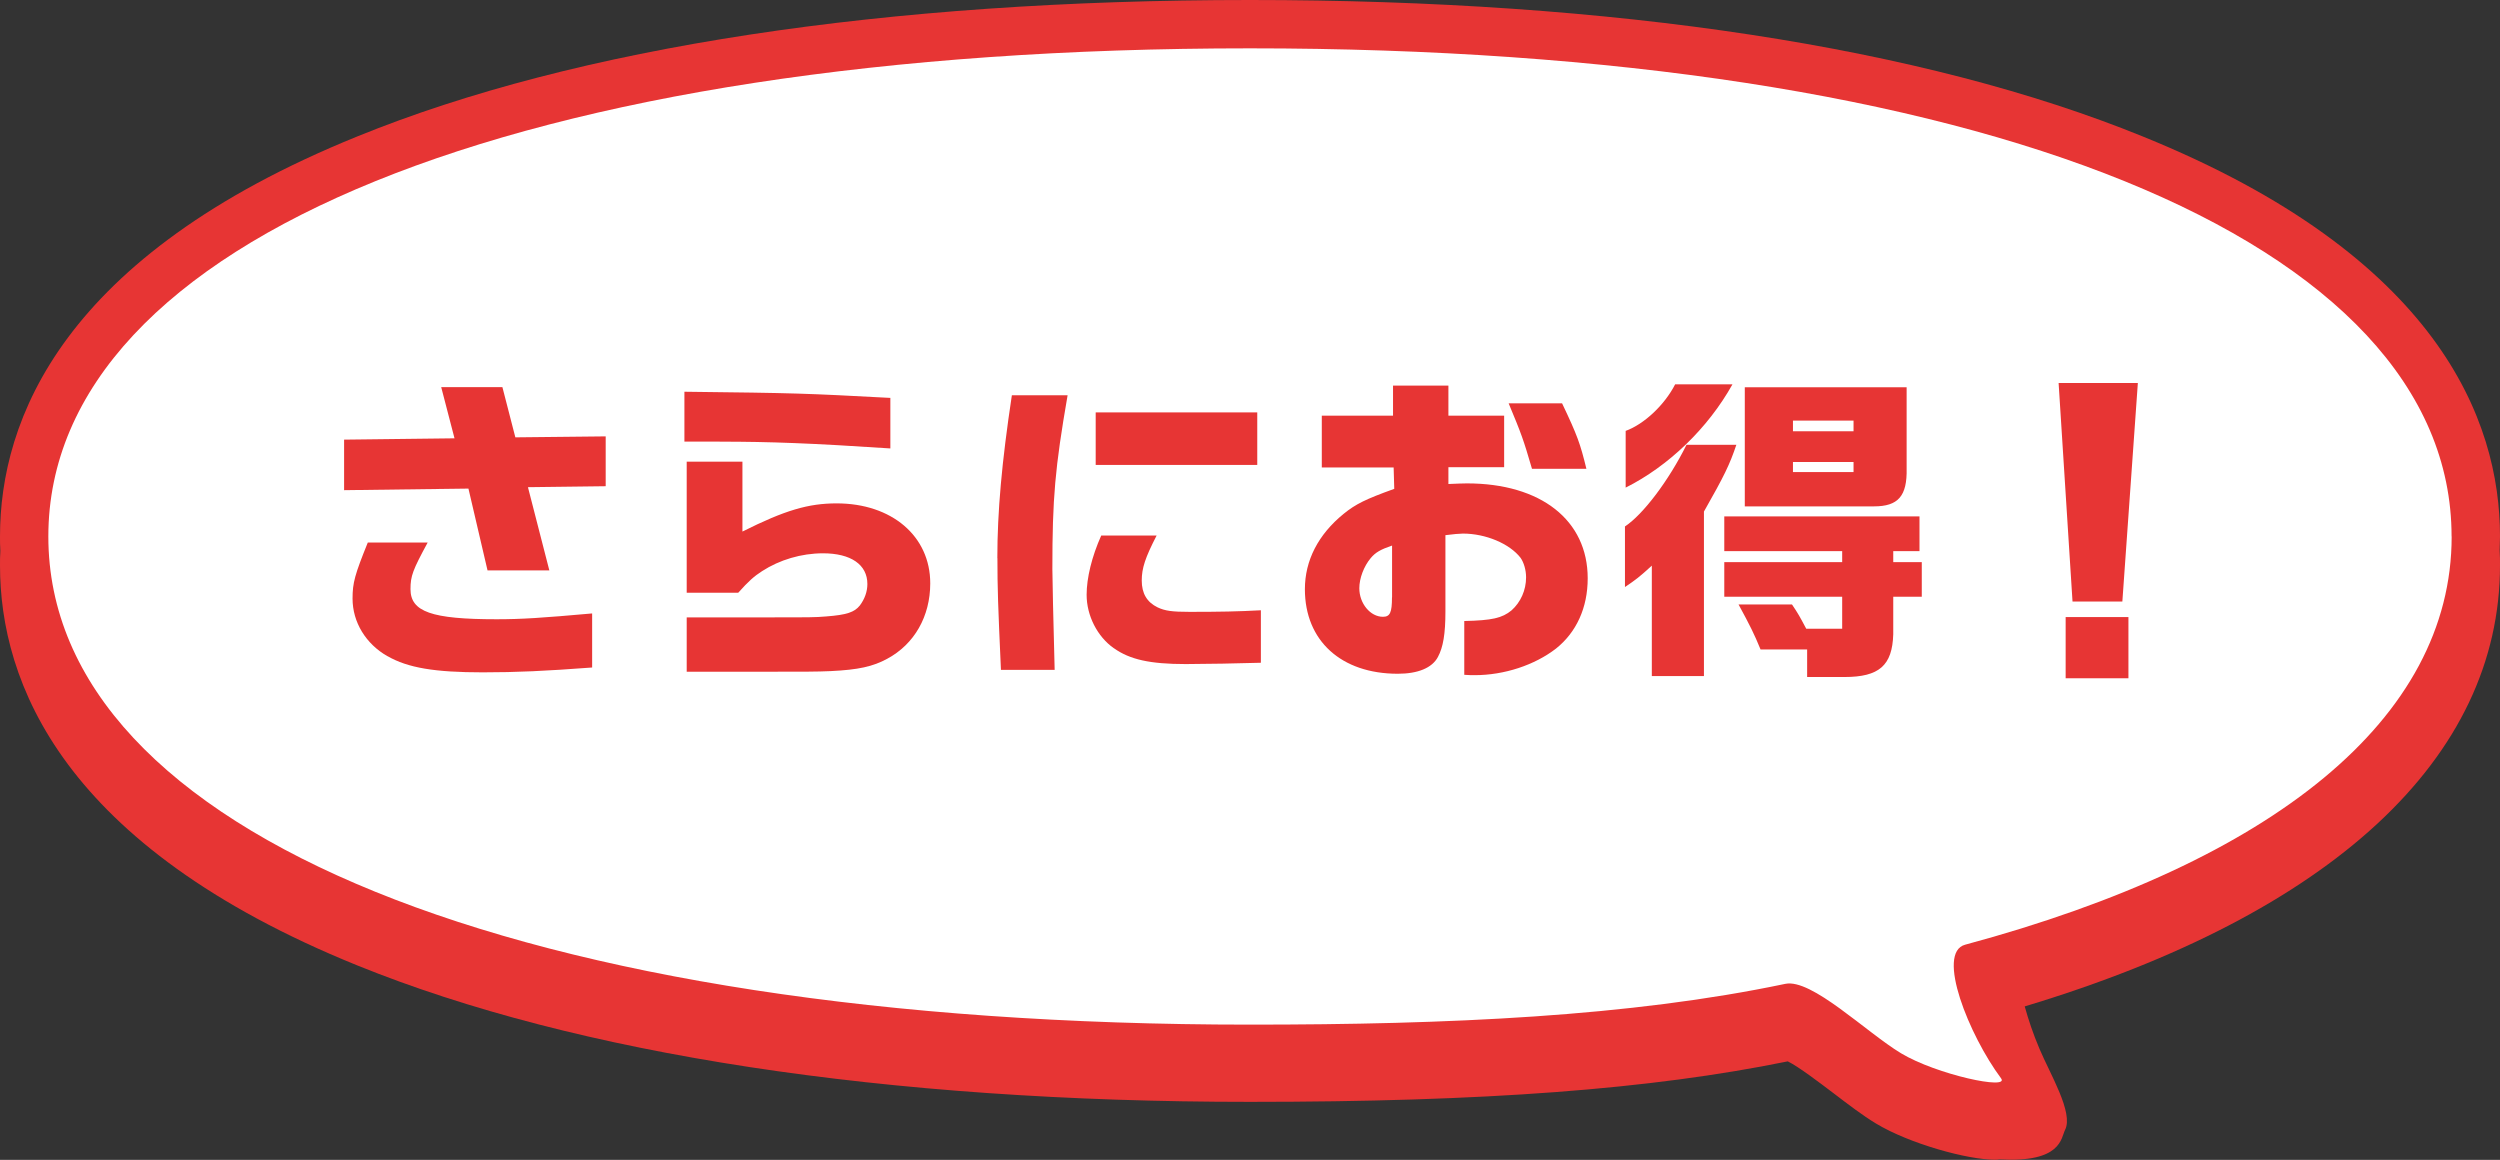
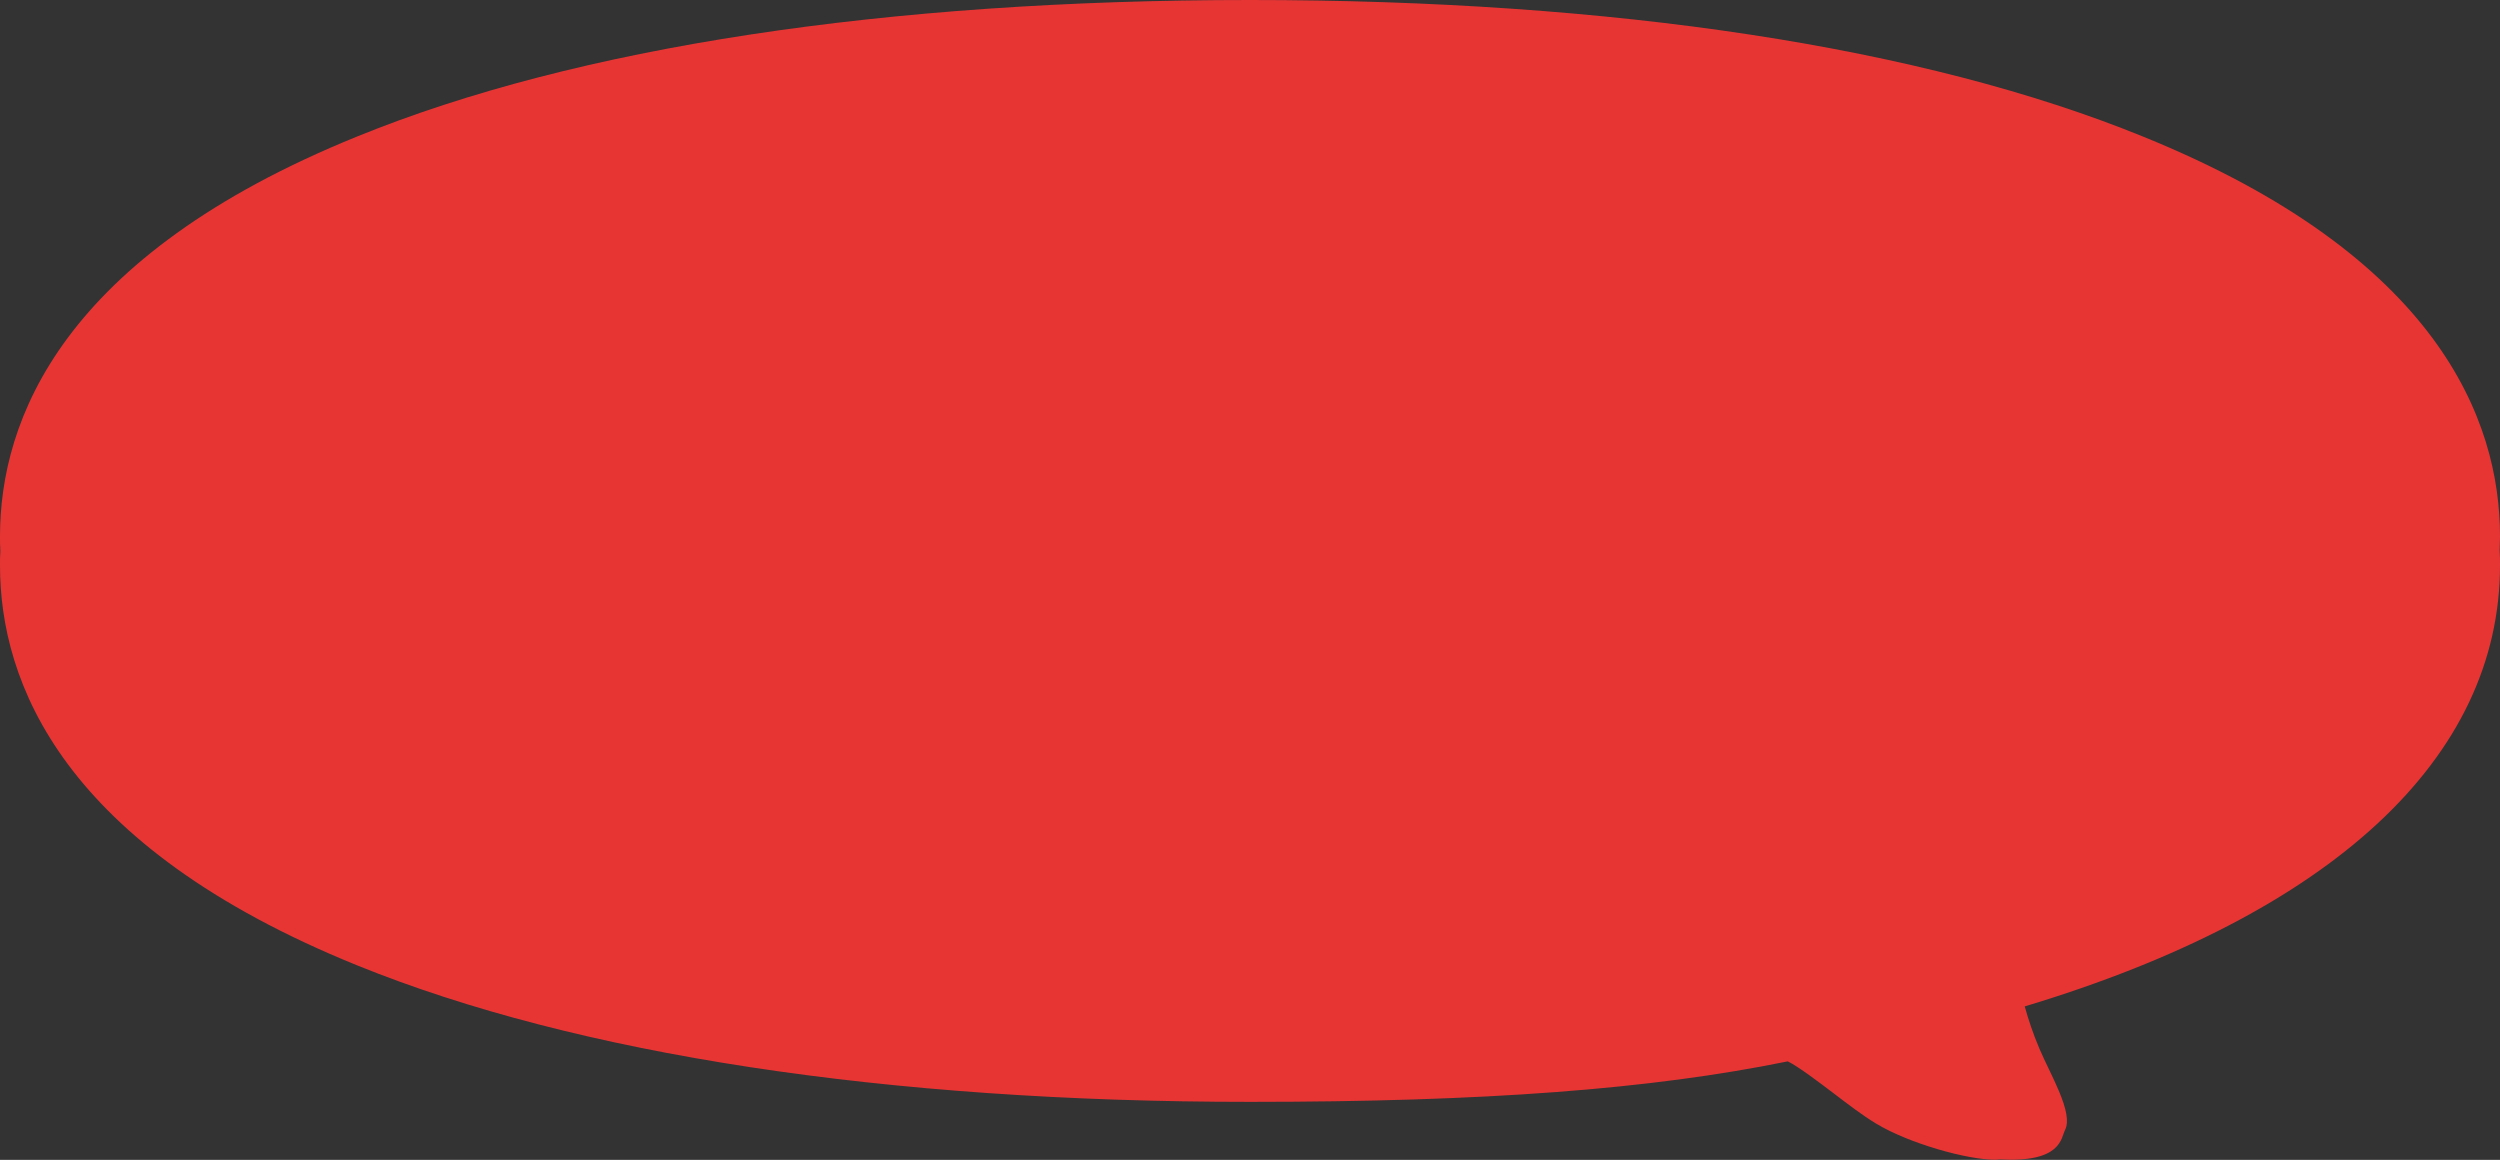
<svg xmlns="http://www.w3.org/2000/svg" id="_レイヤー_1" data-name="レイヤー 1" viewBox="0 0 283.93 131.73">
  <rect x="0" y="0" width="283.93" height="131.73" fill="#333333" stroke="none" />
  <defs>
    <style>
      .cls-1 {
        fill: #e73534;
      }

      .cls-2 {
        fill: #fff;
      }
    </style>
  </defs>
  <path class="cls-1" d="M283.93,60.93c0-13.23-7.02-31.83-40.57-45.43C218.4,5.34,183.36,0,141.96,0S65.53,5.34,40.57,15.5C7.02,29.1,0,47.71,0,60.93c0,.52,0,1.08.04,1.64-.04.56-.04,1.12-.04,1.64,0,13.23,7.02,31.83,40.57,45.43,24.96,10.12,60,15.5,101.39,15.5,26.6,0,45.5-1.42,61.08-4.6,1.23.6,3.62,2.43,5.16,3.59,1.72,1.31,3.32,2.54,4.86,3.47,3.85,2.32,10.42,4.11,13.49,4.11.19,0,.37,0,.52-.04,7.1.41,6.99-2.43,7.47-3.36.97-1.94-1.72-6.35-2.91-9.19-.75-1.76-1.27-3.36-1.68-4.82,34.86-10.5,53.98-28.17,53.98-50.1,0-.56,0-1.12-.04-1.72,0-.52.04-1.05.04-1.57Z" />
-   <path class="cls-2" d="M278.44,60.93c0,20.73-20.32,36.95-55.25,46.36-3.36.9.45,10.31,4.07,15.17,1.05,1.38-7.32-.41-11.36-2.84-3.96-2.39-10.16-8.52-13.15-7.88-17.6,3.7-38.18,4.63-60.78,4.63C59.06,116.37,5.49,94.63,5.49,60.93c0-33.7,53.57-55.44,136.47-55.44s136.47,21.74,136.47,55.44Z" />
  <g>
    <path class="cls-1" d="M53.2,55.49l-14.12.18v-5.74l12.54-.15-1.51-5.81h6.95l1.47,5.7,10.26-.11v5.66l-8.83.11,2.43,9.45h-7.02l-2.17-9.3ZM44.01,74.53c-2.46-1.4-3.97-3.86-3.97-6.55,0-1.8.26-2.72,1.73-6.36h6.8c-1.69,3.12-1.95,3.79-1.95,5.29,0,2.57,2.39,3.42,9.78,3.42,2.83,0,5.11-.15,10.85-.66v6.14c-5.33.4-8.6.55-12.43.55-5.44,0-8.5-.51-10.81-1.84Z" />
-     <path class="cls-1" d="M81.74,50.15h-4.01v-5.66c12.83.15,13.64.18,23.39.7v5.74c-8.9-.59-13.64-.77-19.38-.77ZM77.99,70.12h8.16c6.07,0,6.32,0,7.69-.11,2.35-.18,3.2-.48,3.82-1.25.55-.74.85-1.58.85-2.43,0-2.21-1.88-3.49-5.04-3.49-2.46,0-4.93.74-6.91,2.02-.92.59-1.54,1.14-2.72,2.46h-5.85v-14.89h6.33v7.94c4.85-2.43,7.5-3.2,10.7-3.2,6.25,0,10.63,3.71,10.63,9.08,0,3.75-1.8,6.91-4.89,8.57-1.62.88-3.27,1.25-6.44,1.4-1.54.07-2.72.07-8.13.07h-8.2v-6.18Z" />
    <path class="cls-1" d="M113.27,63.39c0-5.26.51-10.96,1.65-18.5h6.33c-1.43,8.27-1.73,11.66-1.73,19.75,0,.74.11,6.1.26,11.44h-6.1c-.33-7.28-.4-9.27-.4-12.69ZM126.5,73.62c-1.88-1.32-3.09-3.71-3.09-6.07,0-1.91.59-4.34,1.66-6.73h6.29c-1.29,2.5-1.69,3.71-1.69,5.11,0,1.47.59,2.46,1.8,3.05.85.4,1.65.51,3.64.51,3.42,0,5.52-.04,8.09-.18v5.96c-2.06.07-6.73.15-8.53.15-4.08,0-6.36-.52-8.16-1.8ZM124.44,46.84h18.35v5.96h-18.35v-5.96Z" />
-     <path class="cls-1" d="M166.3,76.63v-6.1c3.16-.07,4.3-.33,5.37-1.21,1.03-.92,1.65-2.28,1.65-3.75,0-.85-.26-1.69-.62-2.21-1.25-1.62-3.97-2.76-6.55-2.76-.37,0-1.14.07-1.99.18v8.68c0,2.54-.26,4.05-.85,5.15-.66,1.25-2.28,1.91-4.56,1.91-6.43,0-10.55-3.75-10.55-9.6,0-3.27,1.51-6.21,4.41-8.57,1.36-1.1,2.46-1.65,5.74-2.83l-.07-2.43h-8.16v-5.88h8.09v-3.42h6.29v3.42h6.33v5.85h-6.33v1.91c.92-.04,1.69-.07,2.1-.07,8.42,0,13.72,4.19,13.72,10.78,0,3.35-1.29,6.14-3.6,7.98-2.43,1.88-5.88,3.02-9.23,3.02-.33,0-.66,0-1.18-.04ZM158.1,67.84v-5.88c-1.29.44-1.88.77-2.43,1.43-.77.92-1.29,2.28-1.29,3.42,0,1.73,1.25,3.24,2.68,3.24.81,0,1.03-.48,1.03-2.21ZM171.34,45.81h6.07c1.73,3.64,2.06,4.56,2.76,7.43h-6.18c-.99-3.38-1.18-3.9-2.65-7.43Z" />
    <path class="cls-1" d="M187.6,64.24c-1.36,1.25-1.84,1.62-3.05,2.43v-6.88c2.06-1.36,4.96-5.19,6.99-9.27h5.66c-.77,2.28-1.36,3.49-3.68,7.58v18.68h-5.92v-12.54ZM184.62,48.94c2.13-.77,4.45-2.98,5.63-5.29h6.51c-2.79,5-7.28,9.3-12.13,11.73v-6.44ZM205.25,73.76h-5.3c-.74-1.8-1.18-2.68-2.5-5.11h6.07c.74,1.1.85,1.32,1.62,2.76h4.08v-3.64h-13.39v-3.93h13.39v-1.25h-13.39v-3.94h22.17v3.94h-2.98v1.25h3.24v3.93h-3.24v4.27c-.11,3.53-1.58,4.85-5.55,4.85h-4.23v-3.13ZM198.15,43.98h18.39v9.23c.07,3.13-.96,4.3-3.71,4.3h-14.67v-13.53ZM210.51,48.98v-1.21h-6.88v1.21h6.88ZM210.51,53.61v-1.14h-6.88v1.14h6.88Z" />
    <path class="cls-1" d="M233.79,43.5h9.01l-1.76,24.82h-5.66l-1.58-24.82ZM234.6,70.08h7.13v6.95h-7.13v-6.95Z" />
  </g>
</svg>